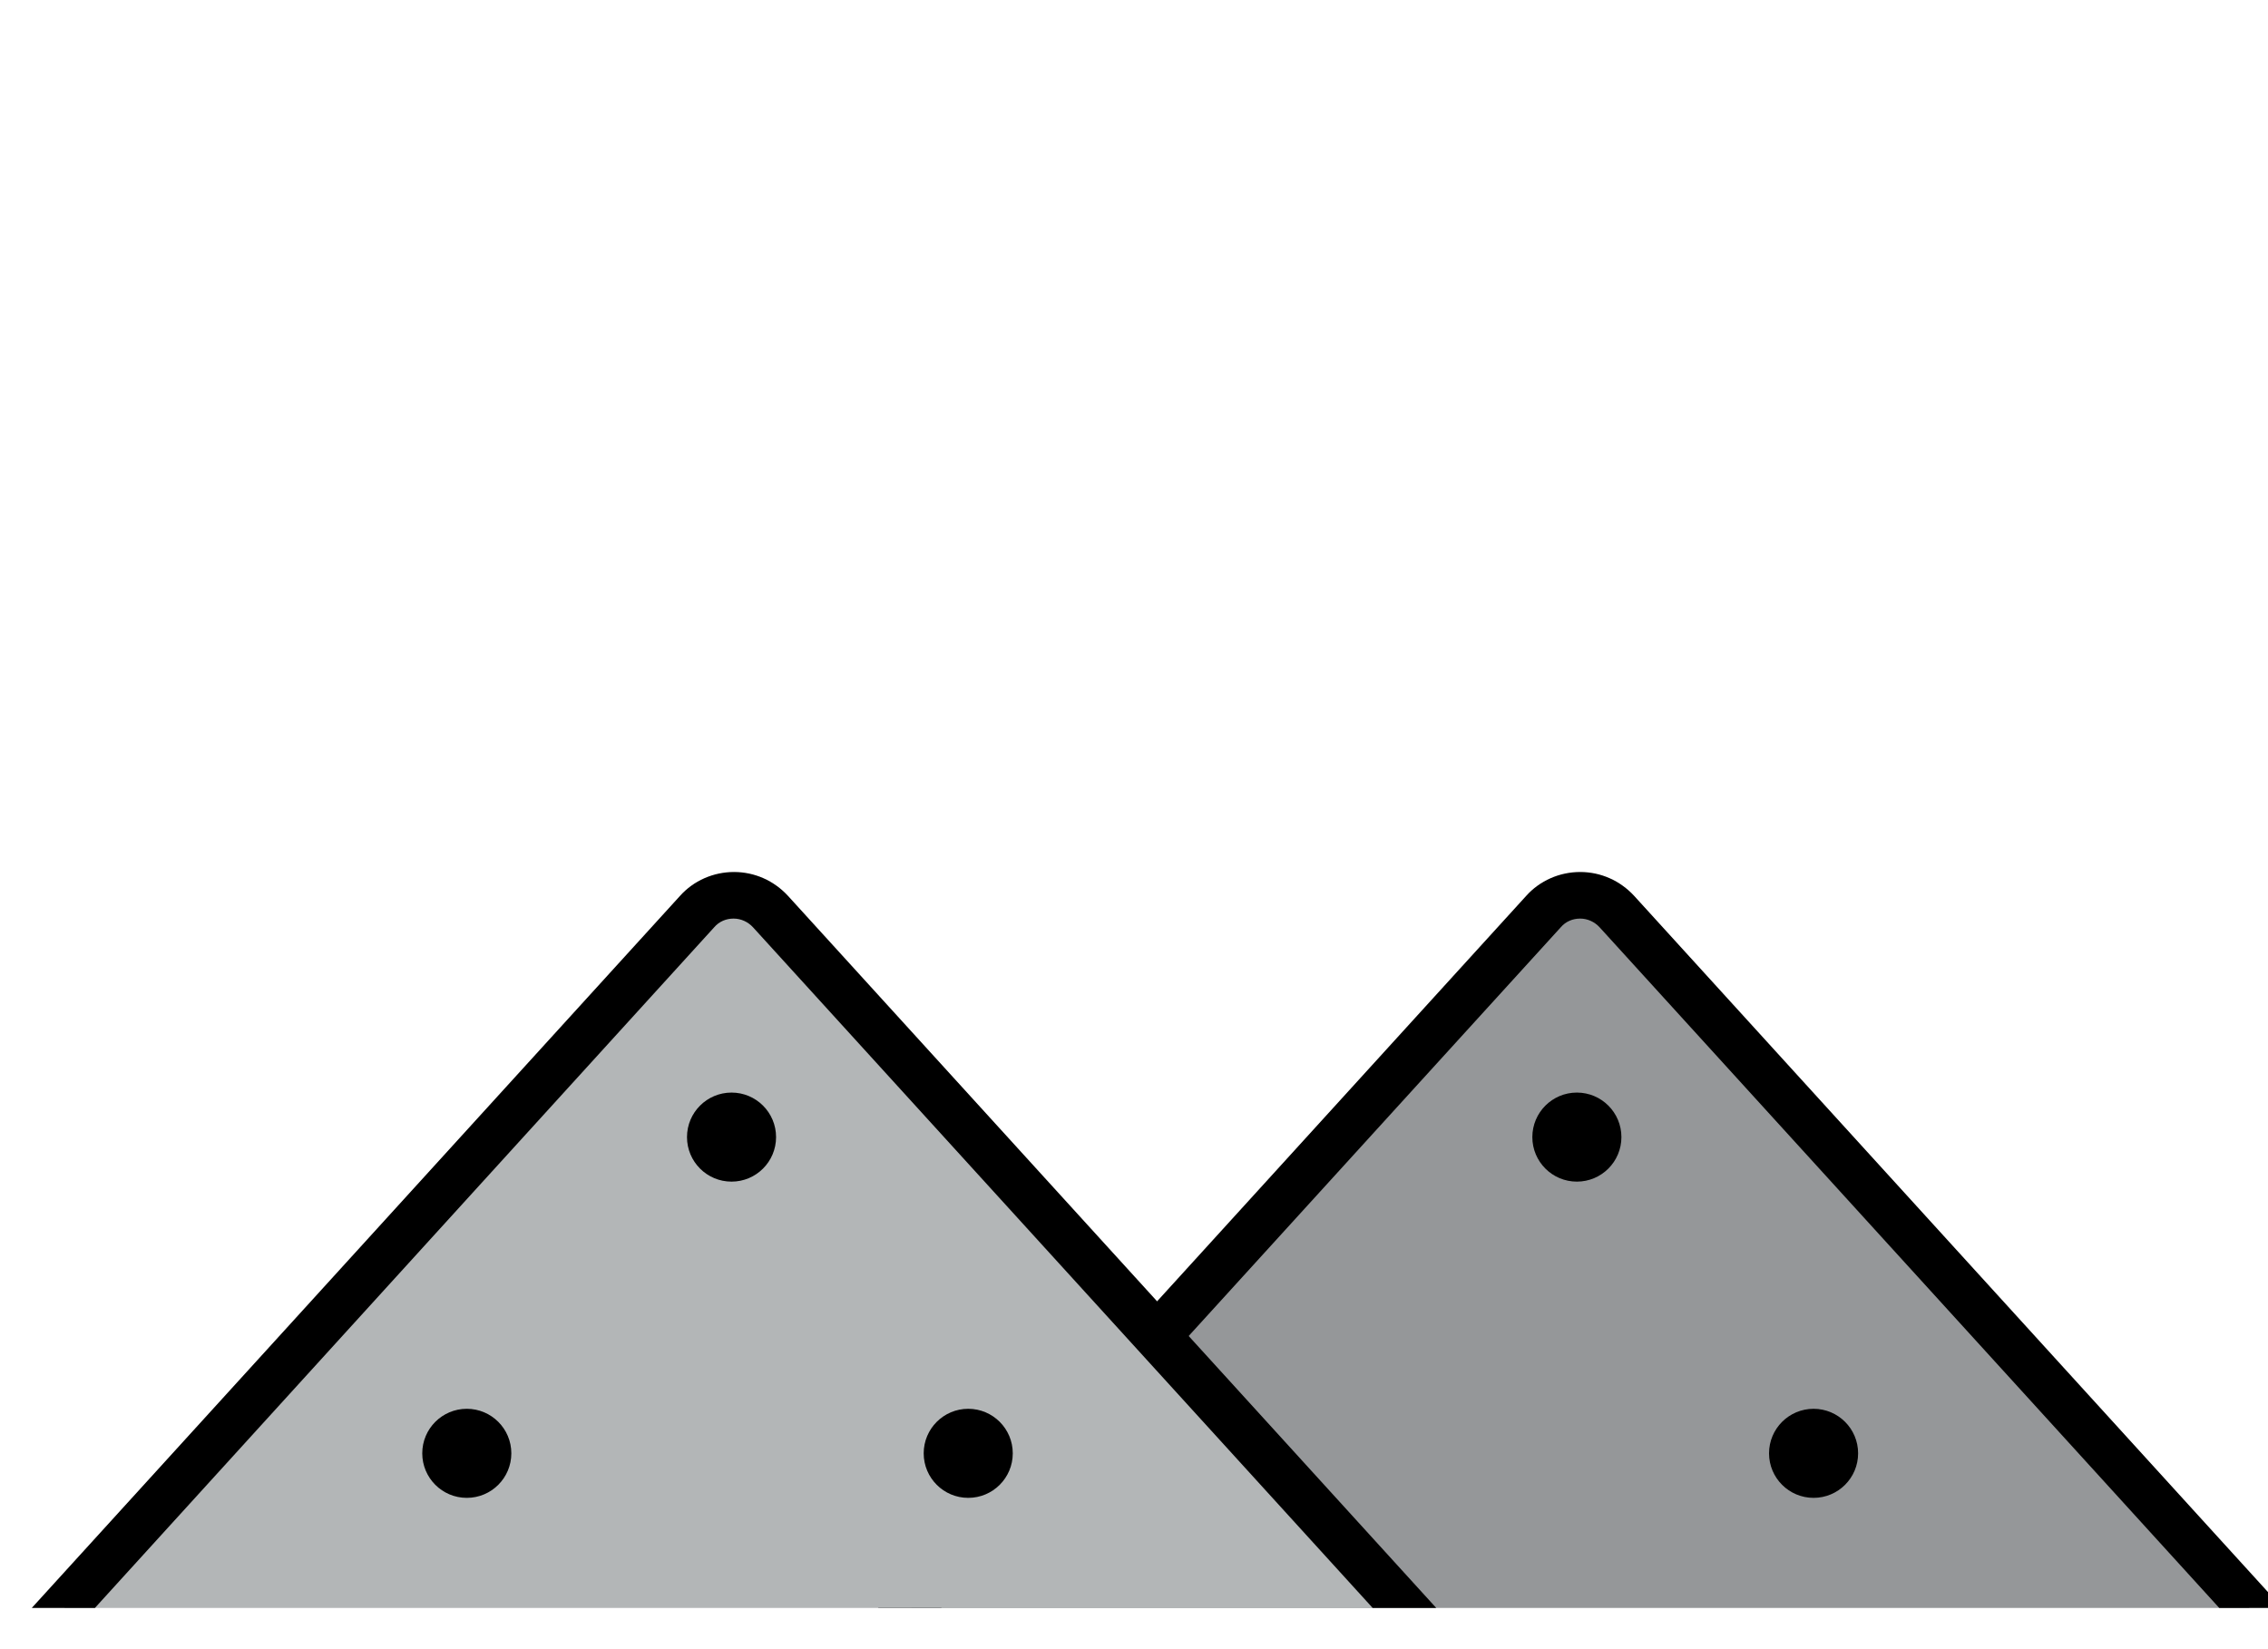
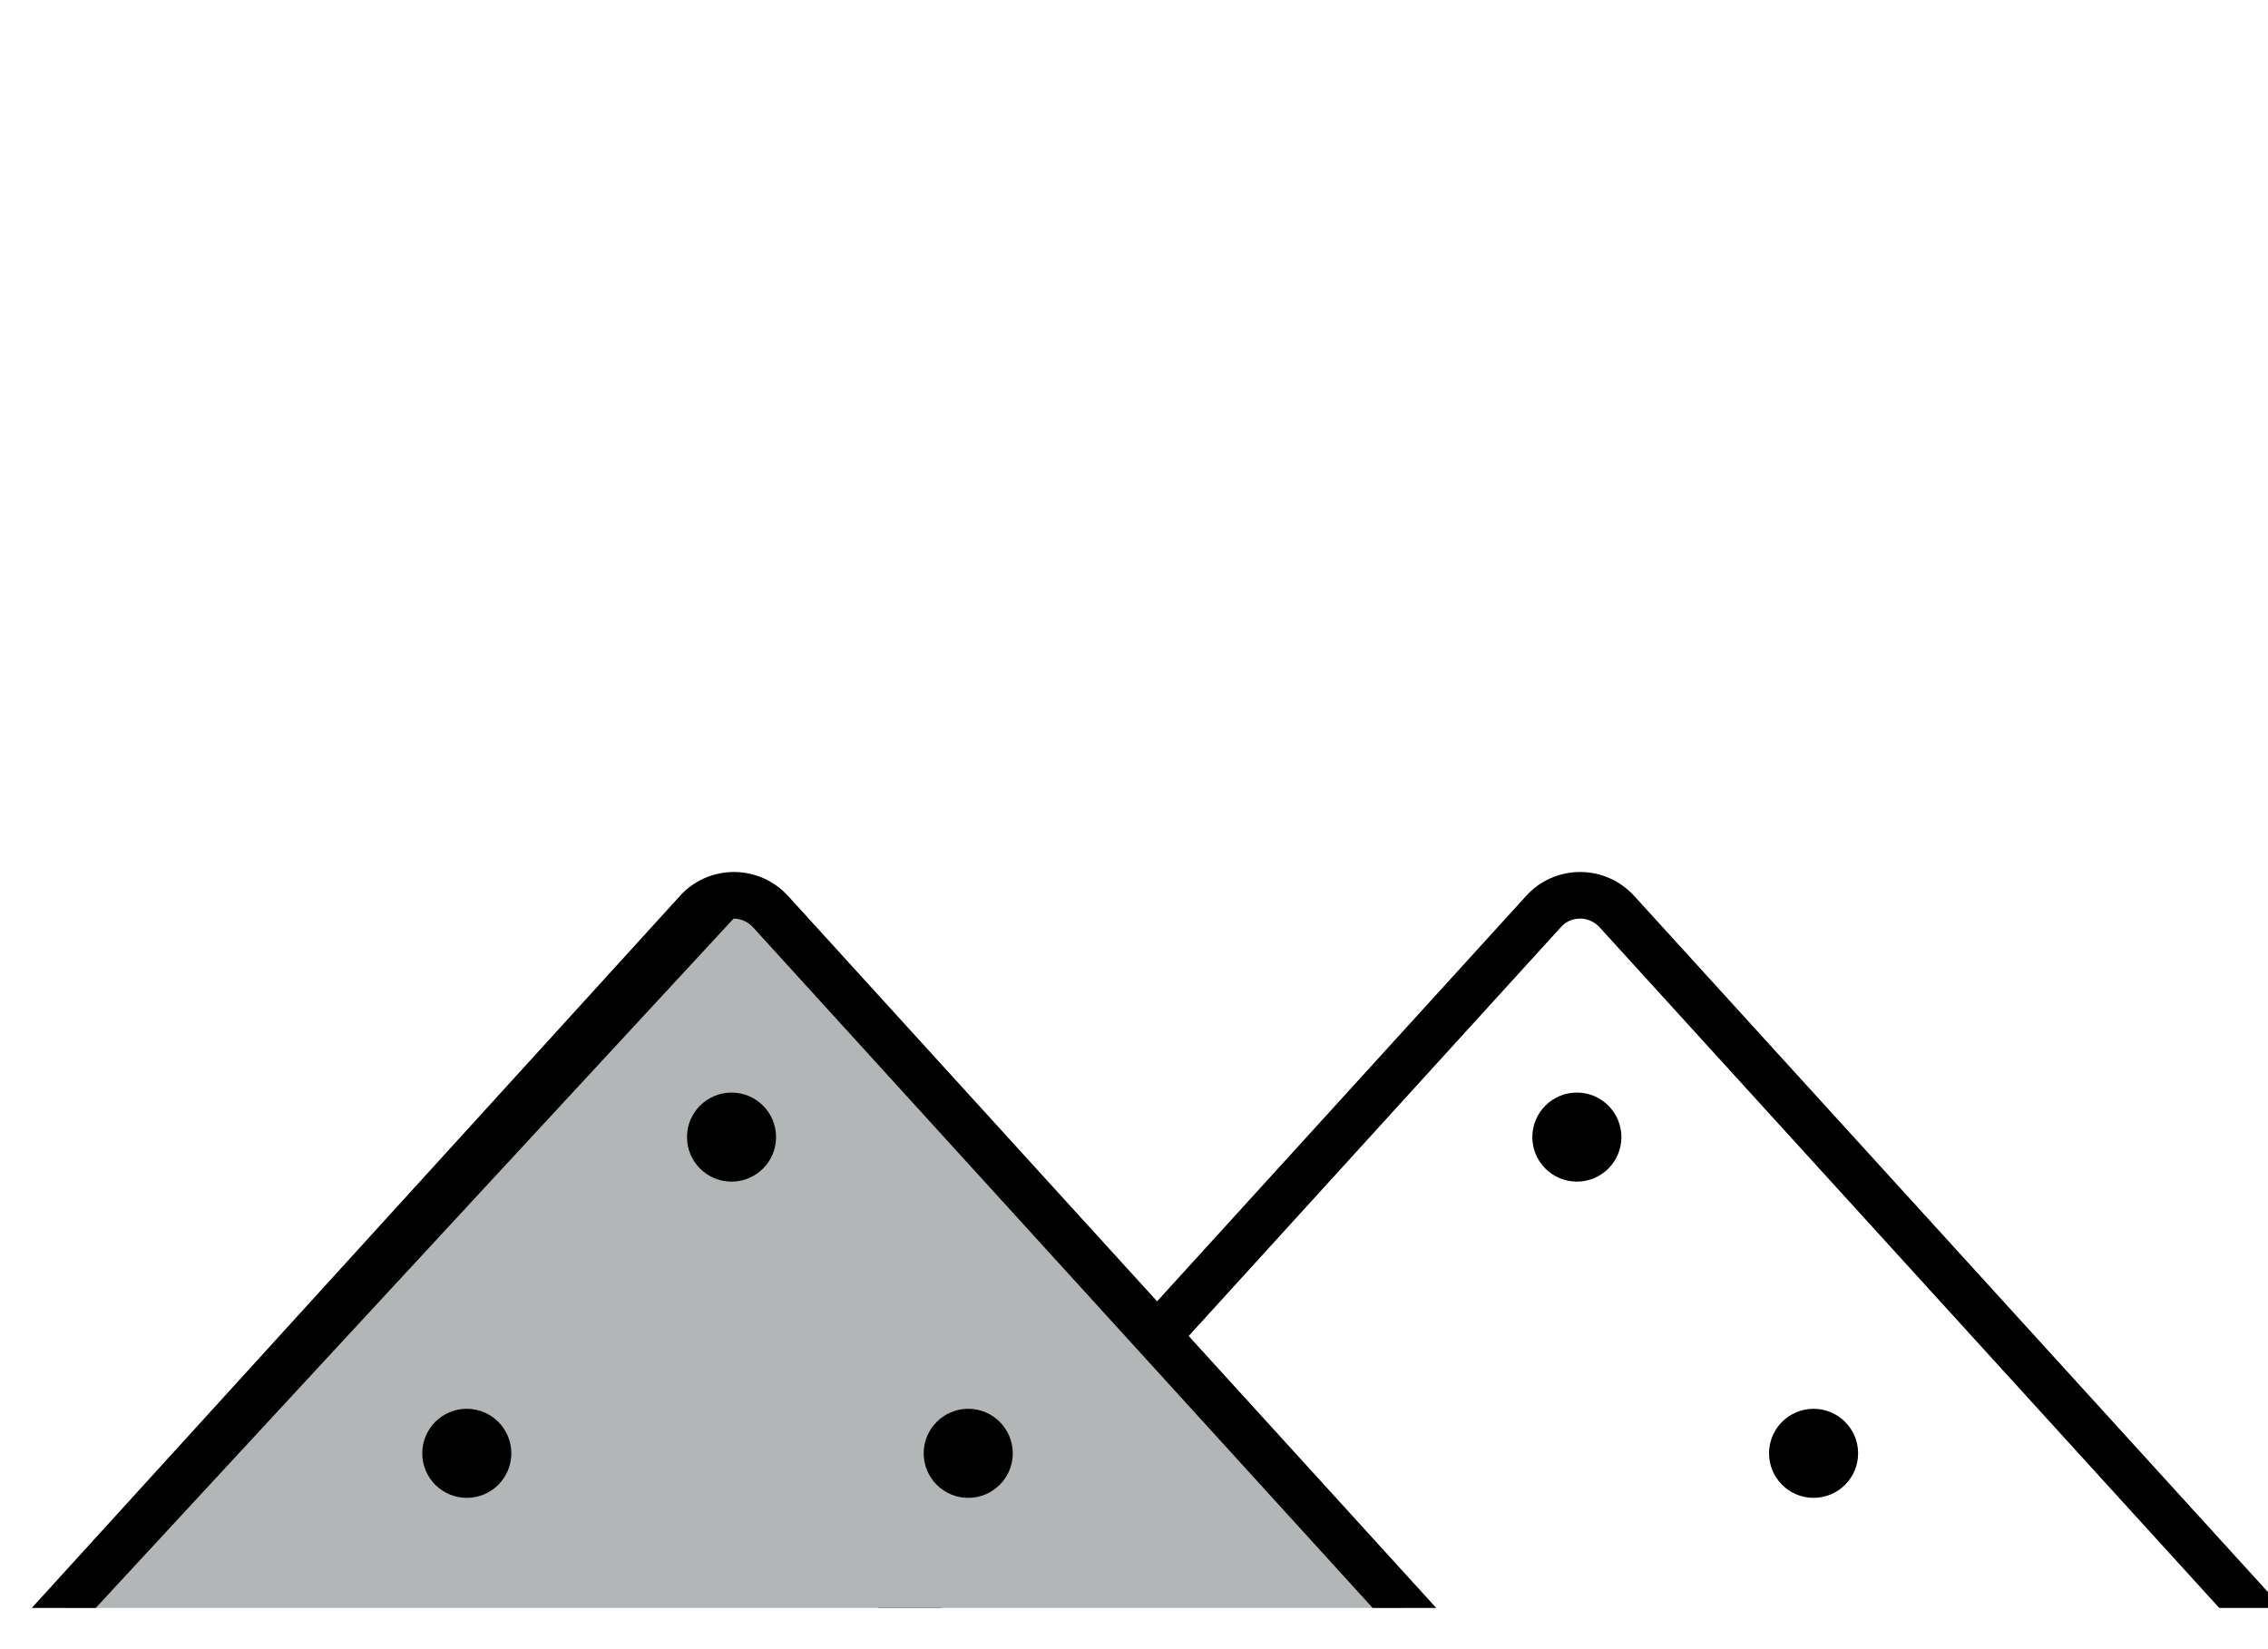
<svg xmlns="http://www.w3.org/2000/svg" id="_Слой_1" data-name="Слой 1" viewBox="0 0 55 40">
  <defs>
    <style>
      .cls-1 {
        fill: #959799;
      }

      .cls-2 {
        fill: #b3b6b7;
      }

      .cls-3 {
        fill: #6d6f70;
      }

      .cls-4 {
        clip-path: url(#clippath);
      }

      .cls-5 {
        fill: none;
      }
    </style>
    <clipPath id="clippath">
      <rect class="cls-5" x=".5" y="-1" width="55" height="40" />
    </clipPath>
  </defs>
  <g id="_карьеры" data-name="карьеры">
    <g id="sklad-shebnya">
      <g class="cls-4">
-         <path class="cls-1" d="m54.88,39.36l-15.71-17.26c-.45-.5-1.23-.5-1.69,0l-15.71,17.26" />
        <path d="m55.43,40.5c-.15,0-.31-.06-.42-.19l-16.22-17.82c-.12-.13-.29-.21-.47-.21s-.35.07-.47.21l-16.22,17.82c-.21.23-.57.25-.8.04-.23-.21-.25-.57-.04-.8l16.22-17.82c.33-.37.81-.58,1.31-.58s.97.21,1.31.58l16.22,17.82c.21.23.19.59-.04.8-.11.1-.25.15-.38.15Z" />
        <polygon class="cls-3" points="29.05 36.6 30.74 34.64 32.09 37.52 29.05 36.6" />
        <path class="cls-2" d="m34.35,39.36l-15.71-17.26c-.45-.5-1.23-.5-1.69,0L1.24,39.35" />
        <g>
          <circle cx="38.24" cy="27.58" r="1.08" />
          <circle cx="43.98" cy="35.25" r="1.08" />
        </g>
-         <path d="m34.9,40.5c-.15,0-.31-.06-.42-.19l-16.22-17.82c-.12-.13-.29-.21-.47-.21s-.35.07-.47.21L1.11,40.31c-.21.23-.57.25-.8.04-.23-.21-.25-.57-.04-.8l16.22-17.82c.33-.37.81-.58,1.31-.58.5,0,.97.21,1.31.58l16.22,17.82c.21.23.19.59-.04.8-.11.1-.25.15-.38.15Z" />
+         <path d="m34.9,40.5c-.15,0-.31-.06-.42-.19l-16.22-17.82c-.12-.13-.29-.21-.47-.21L1.11,40.31c-.21.23-.57.25-.8.04-.23-.21-.25-.57-.04-.8l16.22-17.82c.33-.37.81-.58,1.31-.58.5,0,.97.21,1.31.58l16.22,17.82c.21.23.19.59-.04.8-.11.1-.25.15-.38.15Z" />
        <g>
          <circle cx="17.74" cy="27.58" r="1.08" />
          <circle cx="11.32" cy="35.25" r="1.08" />
          <circle cx="23.48" cy="35.25" r="1.08" />
        </g>
      </g>
    </g>
  </g>
</svg>